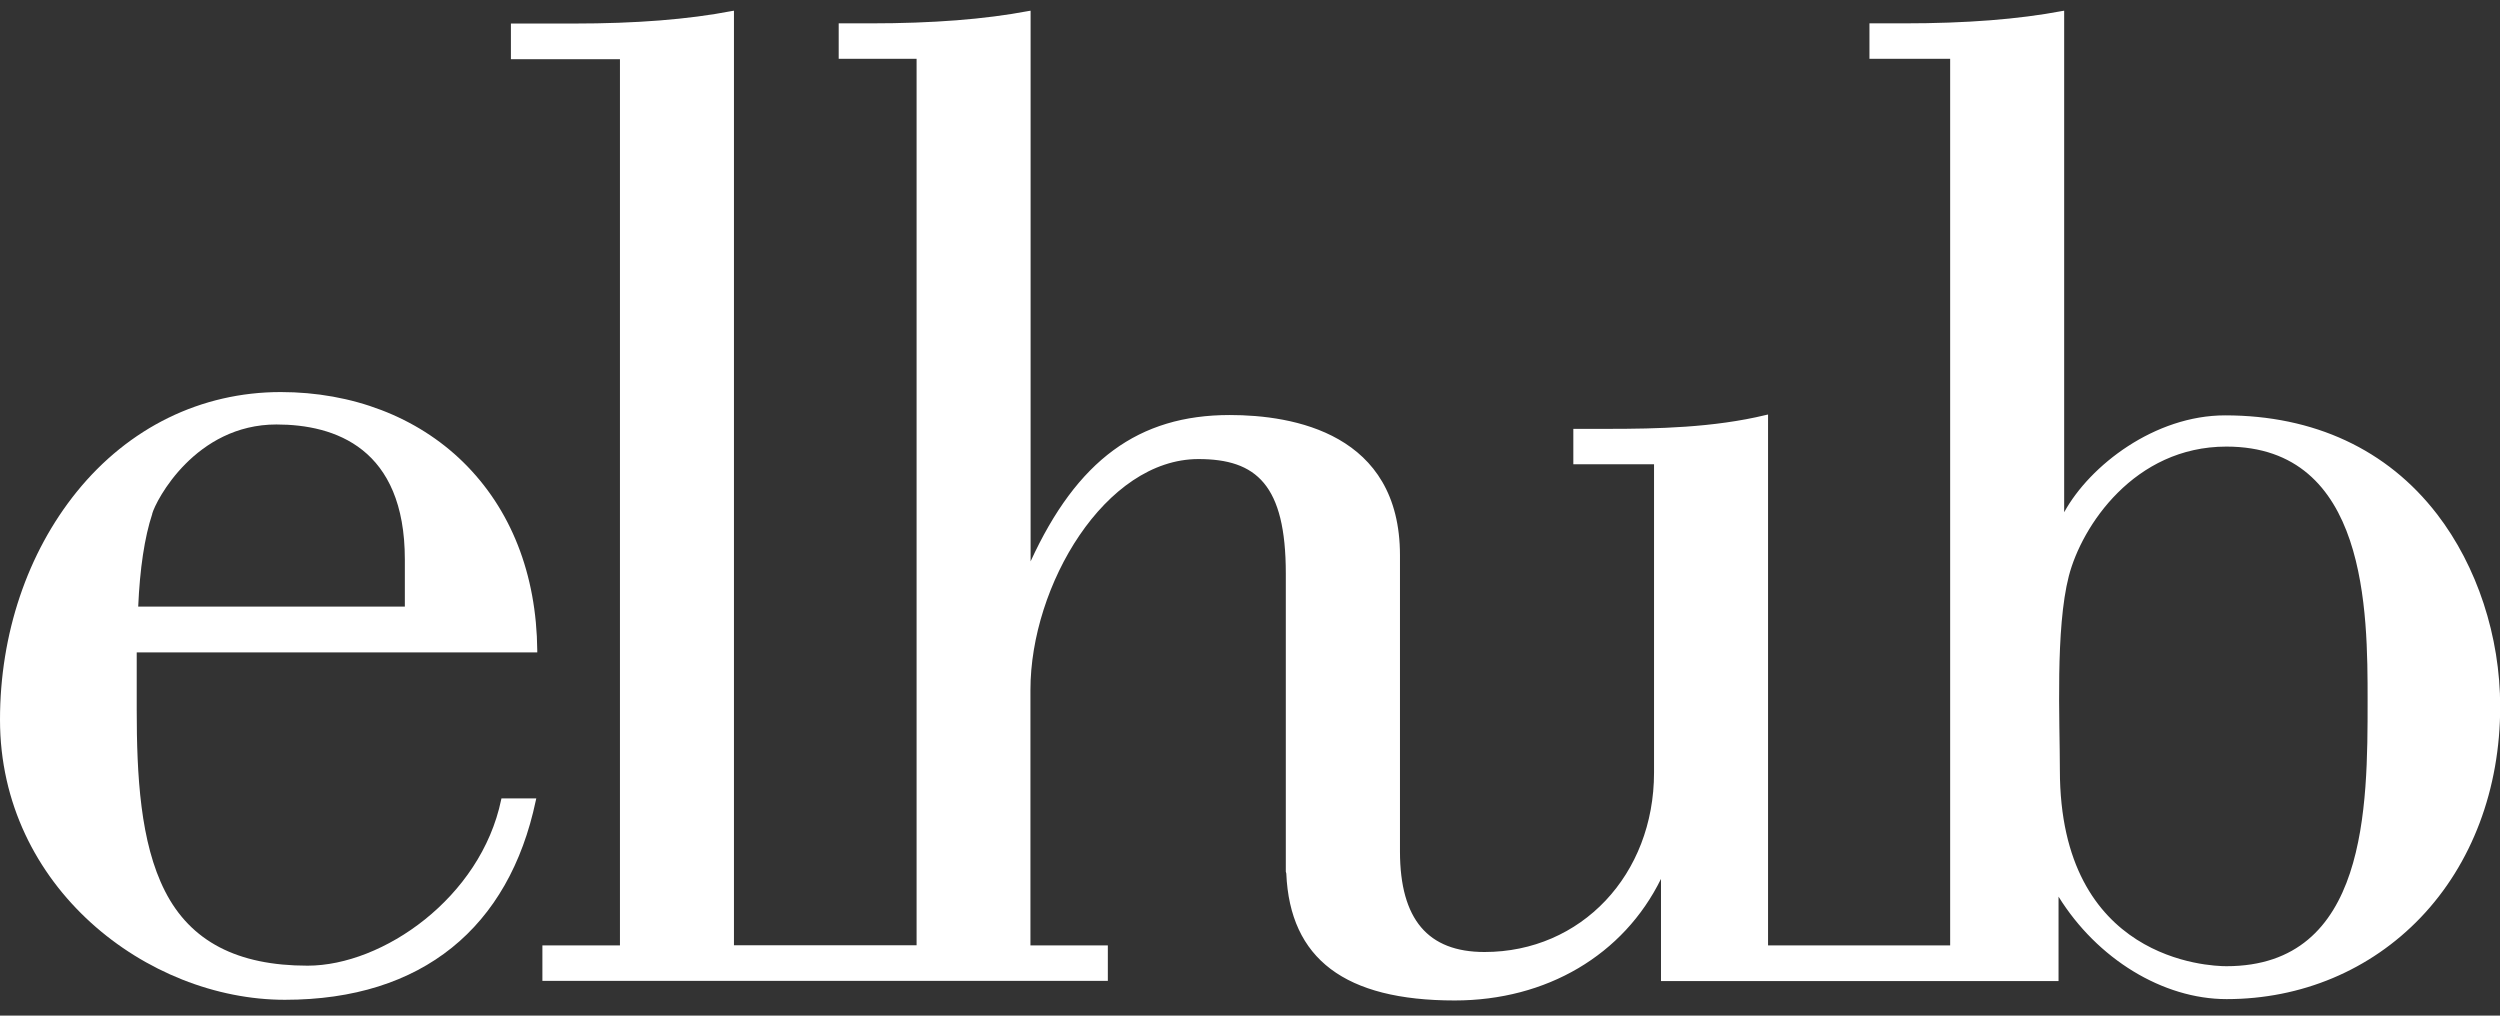
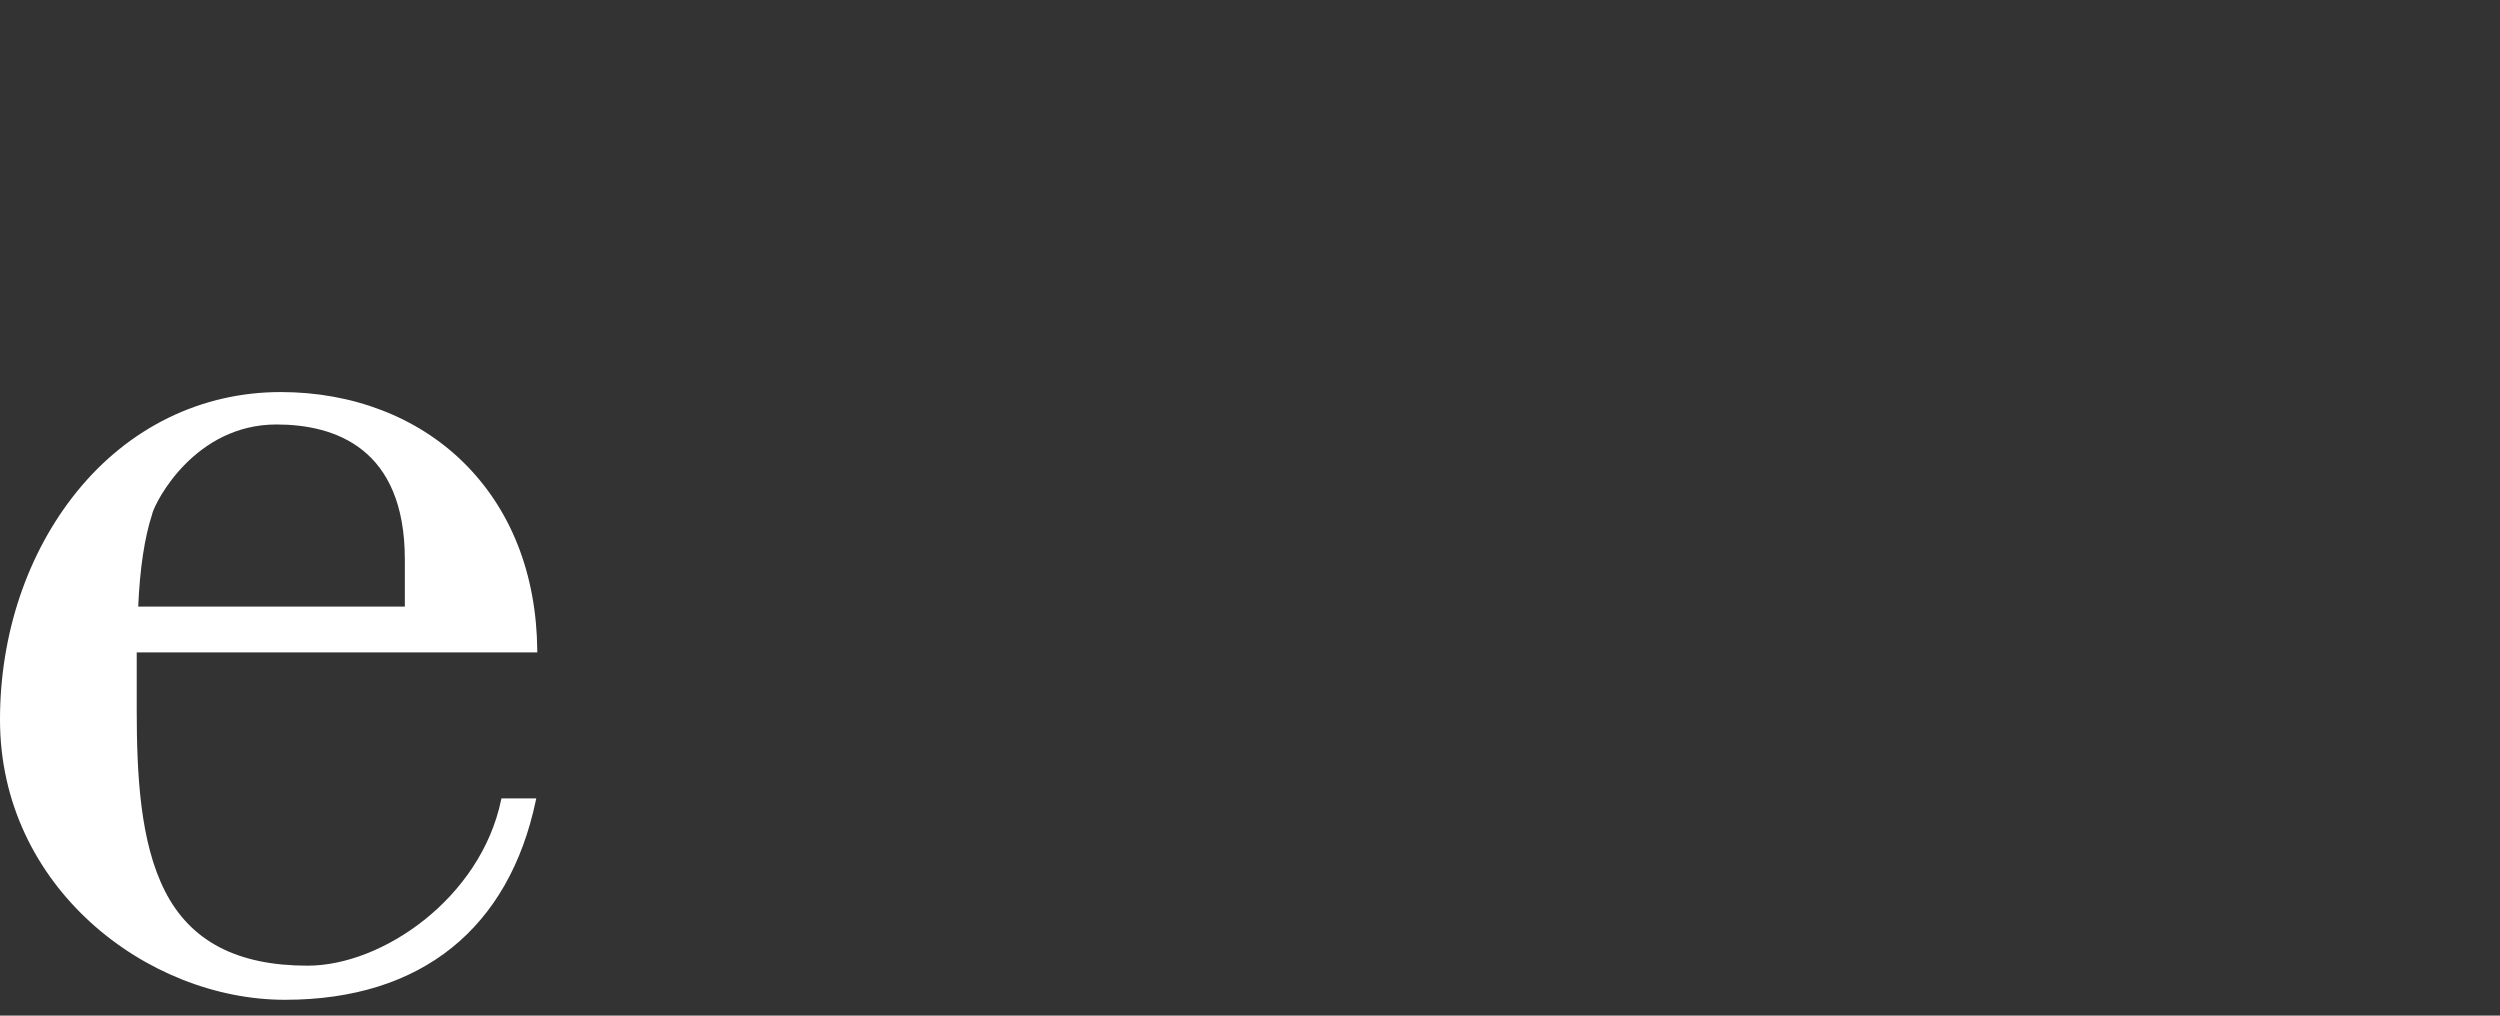
<svg xmlns="http://www.w3.org/2000/svg" height="39" width="96" class="w-16.5 lg:w-[81px] aspect-[2.61/1] text-neutral-000" fill="none" viewBox="0 0 96 39">
  <rect x="0" y="0" width="96" height="39" fill="#333333" stroke="none" />
-   <path fill="#FFFFFF" d="M93.576 19.735C91.667 17.259 88.854 15.95 85.443 15.95C82.752 15.95 80.257 17.862 79.264 19.67V0.411L79.182 0.424C77.495 0.742 75.51 0.897 73.105 0.897H71.787V2.259H74.886V36.304H67.893V15.917L67.804 15.937C65.799 16.423 63.617 16.468 61.733 16.468H60.416V17.829H63.515V29.666C63.515 33.595 60.715 36.557 57.005 36.557C54.828 36.557 53.766 35.3 53.759 32.713V21.323C53.759 16.637 49.661 15.937 47.224 15.937C43.718 15.937 41.357 17.674 39.575 21.557V0.411L39.492 0.424C37.806 0.742 35.821 0.897 33.422 0.897H32.206V2.259H35.197V36.298H28.184V0.411L28.102 0.424C26.415 0.748 24.424 0.904 22.024 0.904H19.619V2.272H23.806V36.304H20.828V37.666H42.541V36.304H39.569V26.49C39.569 22.477 42.445 17.628 46.021 17.628C48.249 17.628 49.375 18.62 49.375 22.023V33.471L49.394 33.543C49.534 36.823 51.647 38.418 55.859 38.418C59.385 38.418 62.344 36.674 63.782 33.75V37.672H79.048V36.239V34.431C80.531 36.823 83.057 38.366 85.501 38.366C88.371 38.366 91.018 37.257 92.952 35.235C94.925 33.173 96.007 30.295 96.007 27.132C96.007 24.435 95.122 21.745 93.582 19.742L93.576 19.735ZM85.494 37.102C84.839 37.102 79.099 36.888 79.099 29.569C79.099 27.683 78.921 24.15 79.443 22.121C79.939 20.202 81.956 17.149 85.494 17.149C90.916 17.149 90.916 23.502 90.916 26.911C90.916 30.969 90.916 37.102 85.494 37.102Z" />
  <path fill="#FFFFFF" d="M20.592 30.658H19.256L19.243 30.716C18.461 34.47 14.7 37.082 11.811 37.082C9.113 37.082 7.318 36.149 6.338 34.224C5.384 32.356 5.25 29.77 5.25 27.248V25.051H20.631V24.98C20.605 22.043 19.619 19.541 17.78 17.739C16.011 16.008 13.529 15.055 10.78 15.055C7.725 15.055 4.944 16.416 2.946 18.886C1.05 21.233 0 24.344 0 27.637C0 34.074 5.657 38.392 10.939 38.392C16.221 38.392 19.549 35.604 20.573 30.749L20.592 30.665V30.658ZM5.842 19.735C5.988 19.204 7.509 16.3 10.614 16.3C12.861 16.3 15.546 17.201 15.546 21.485V23.294H5.307C5.371 21.836 5.549 20.636 5.848 19.729L5.842 19.735Z" />
</svg>